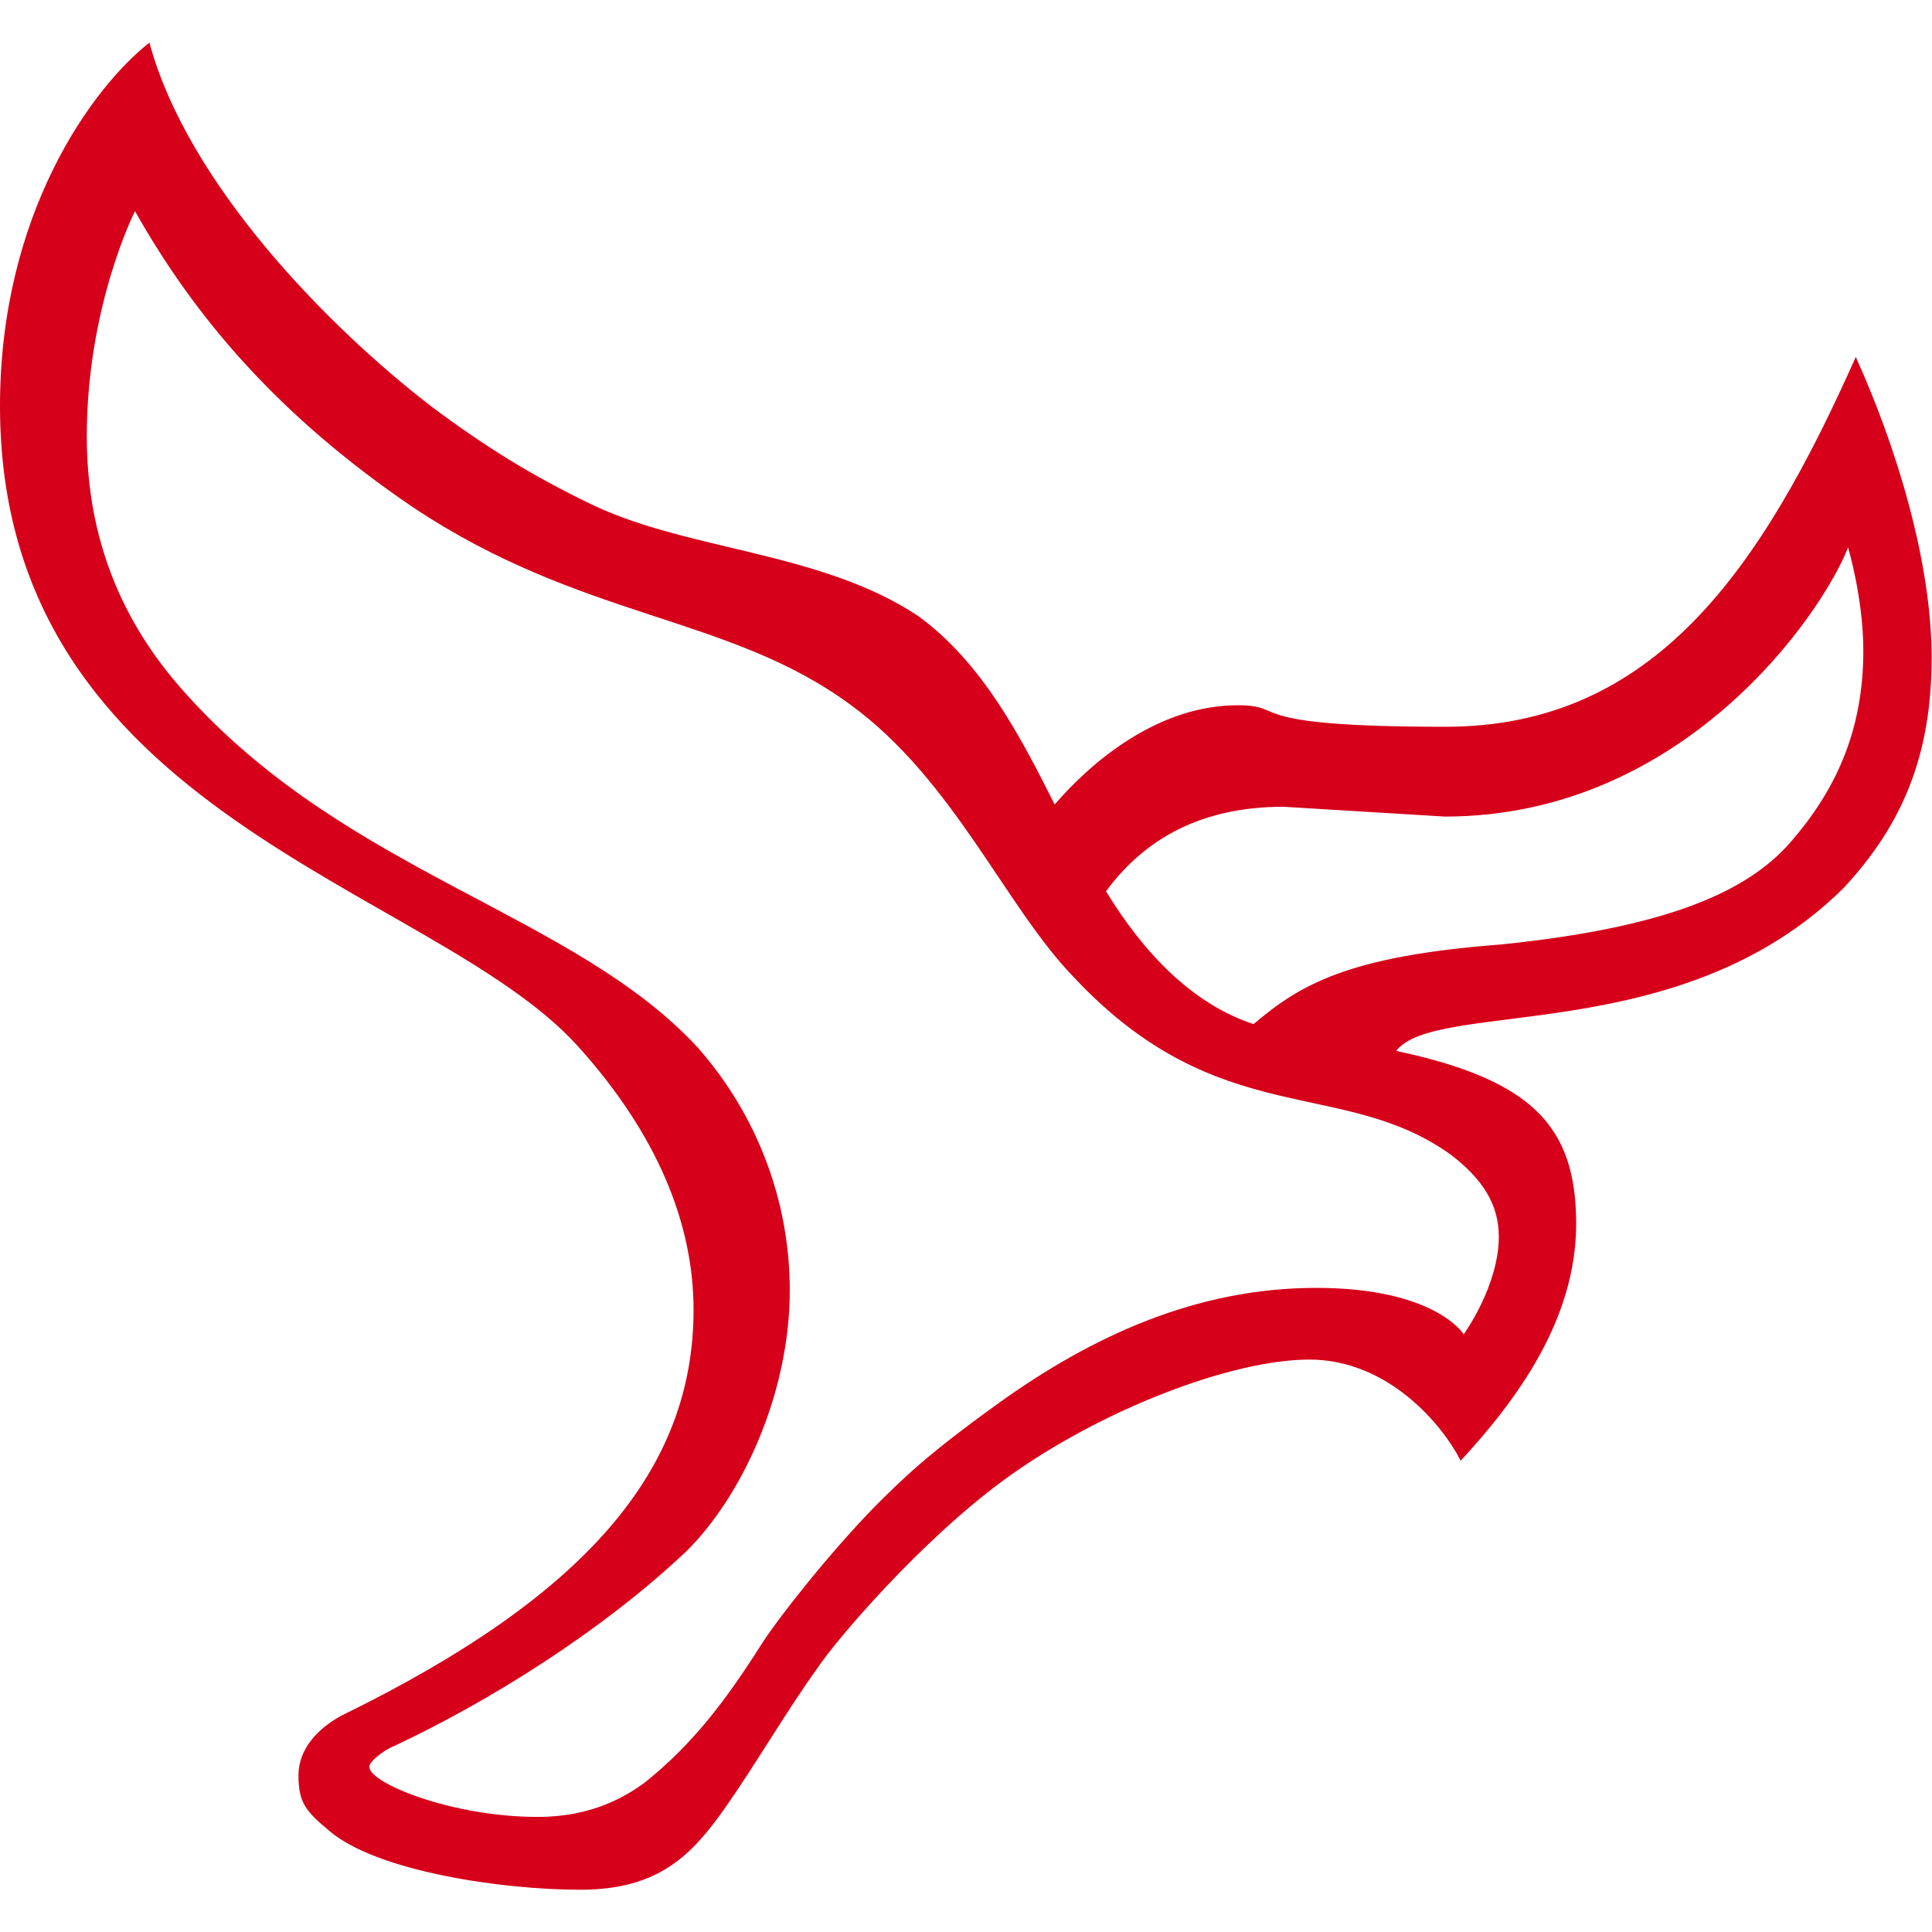
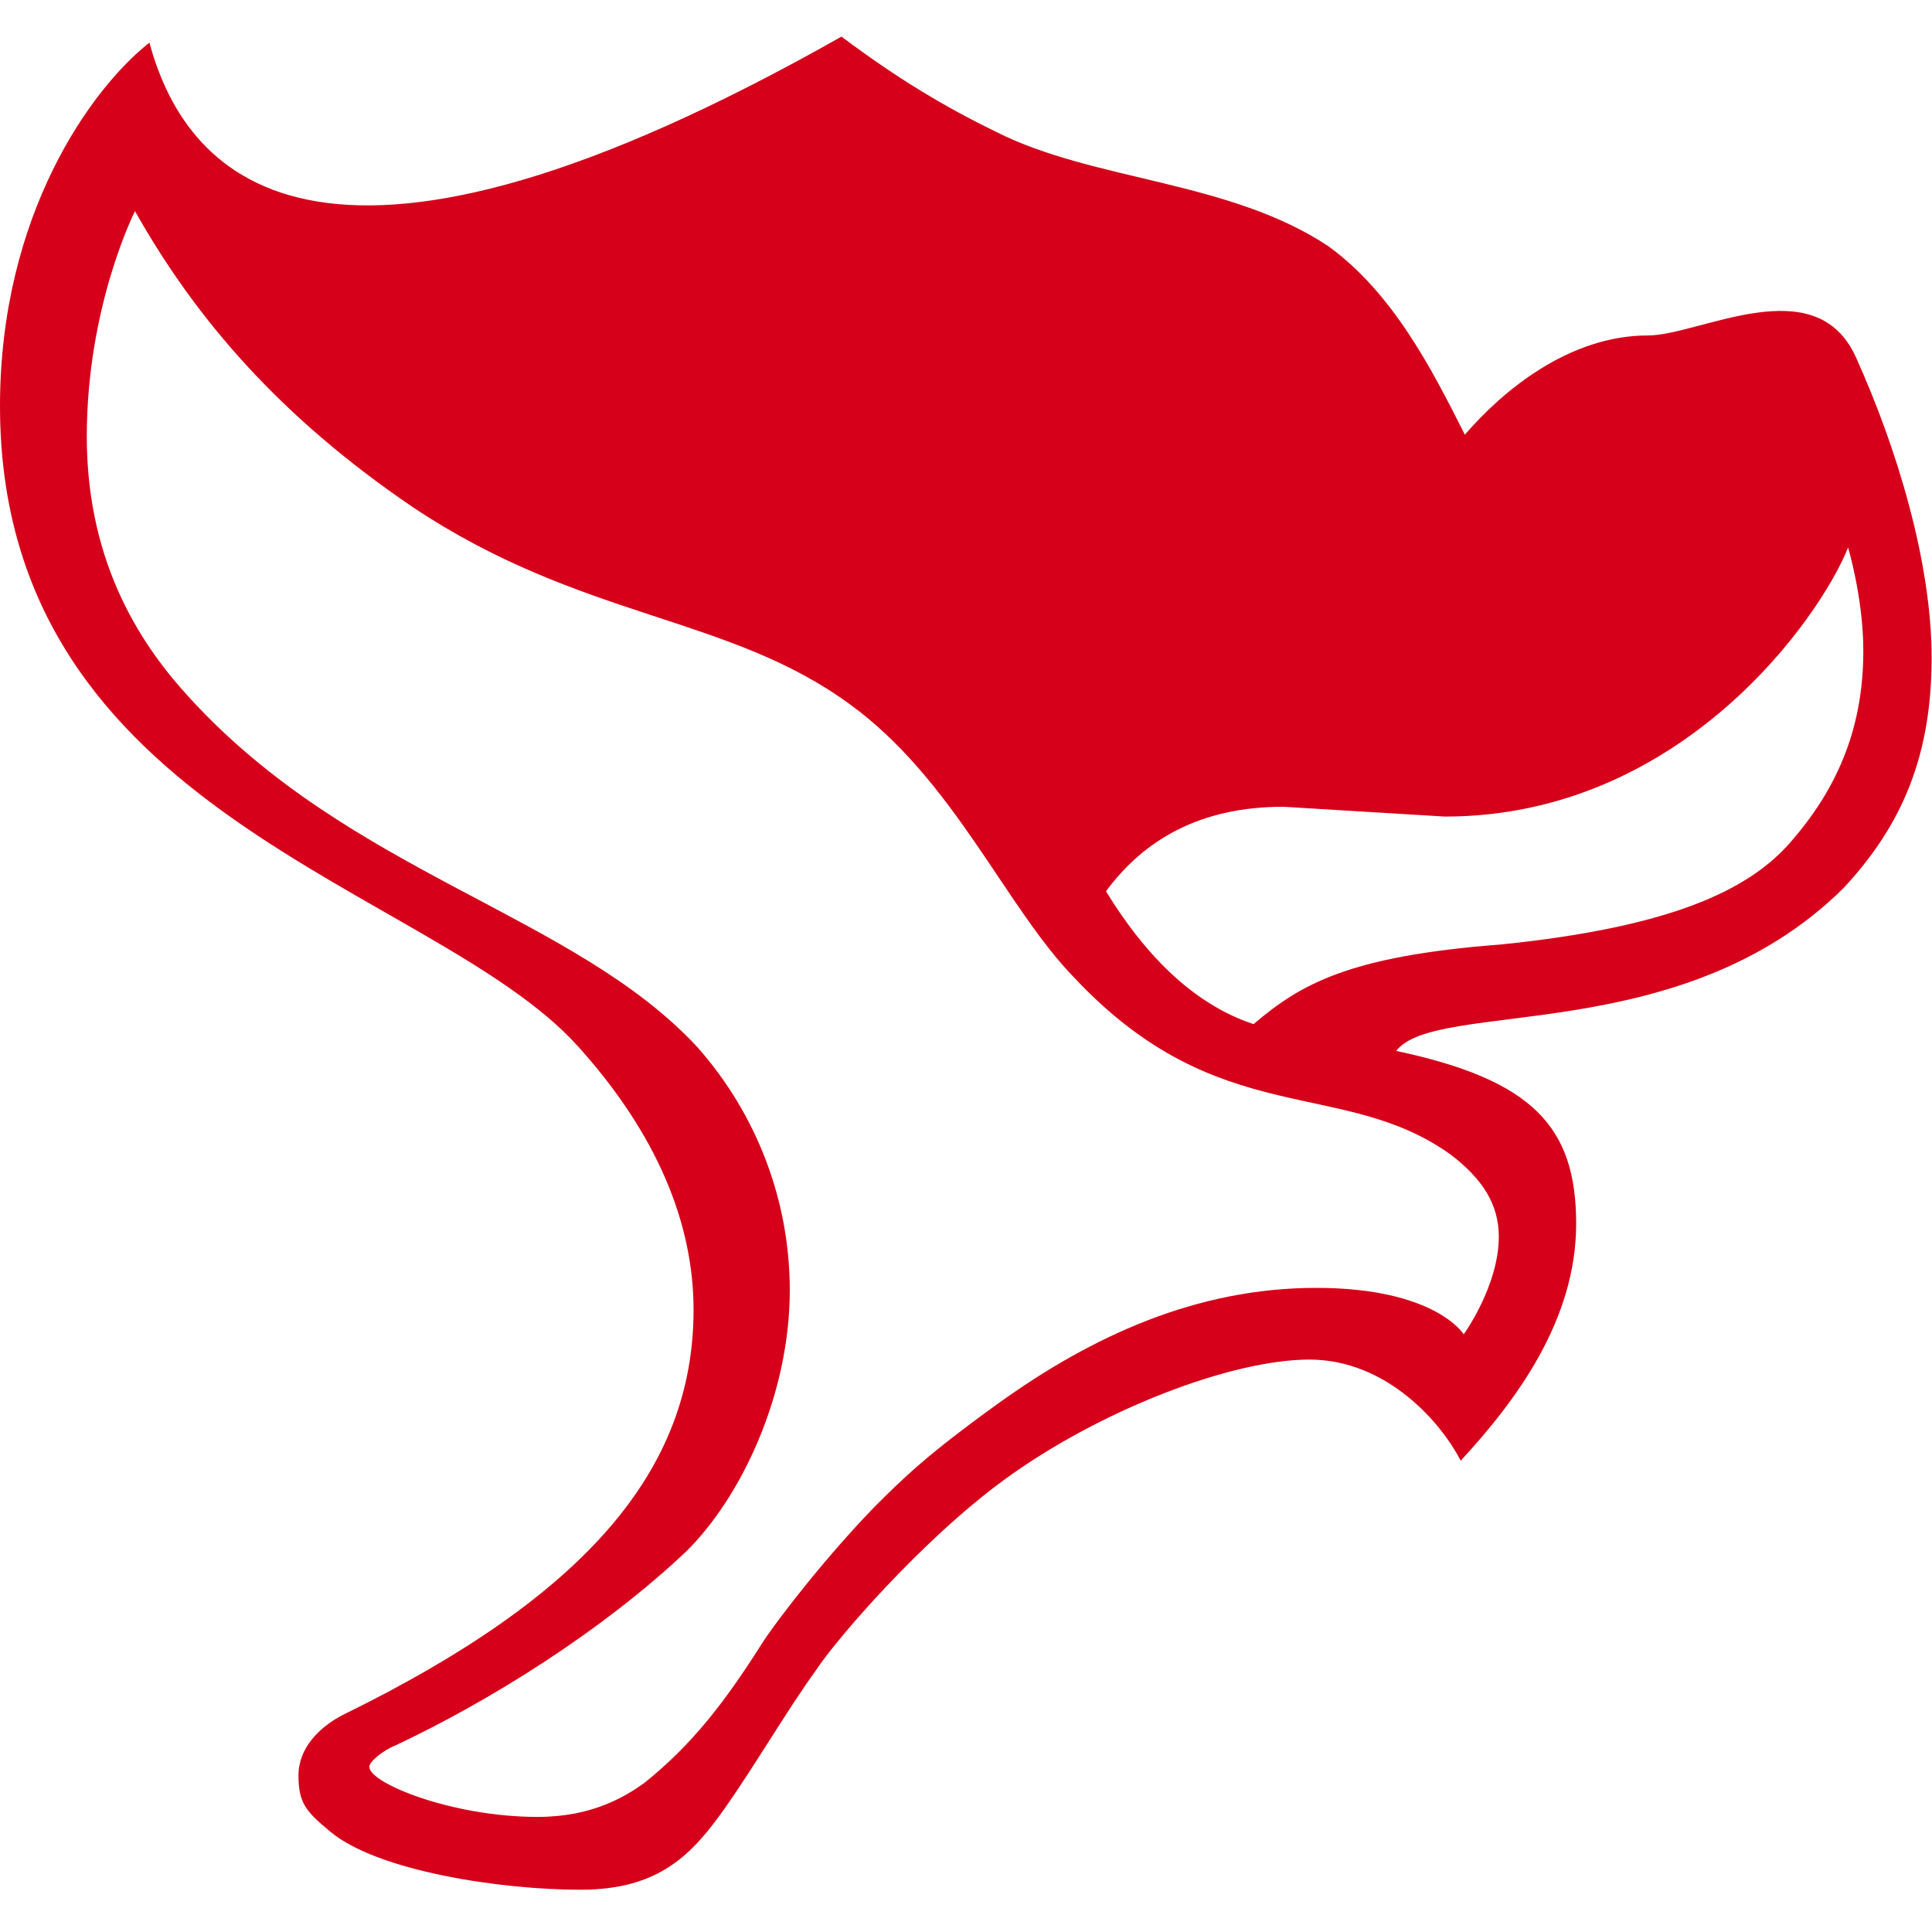
<svg xmlns="http://www.w3.org/2000/svg" id="a" width="512" height="512" viewBox="0 0 512 512">
-   <path d="M39.6,11.3C24.2,23.4,0,56.9,0,107.6c0,108.7,114.4,127,153,169.5,21.1,23.3,30.8,47.1,30.8,70,0,42.4-28.4,75.8-93,107.4-6.3,3.3-11.7,8.8-11.7,16s1.9,9.5,8.3,14.8c12.5,10.6,45.4,15.5,66.4,15.5s29.7-9.4,38.5-21.9c7.8-11.1,16.3-25.7,24.1-36.5,4.9-7.5,27.5-34,49.8-50.3,25.2-18.4,60.1-31.8,80.8-31.8s35.1,17,40.1,26.8c14.5-15.7,30.6-37.1,30.6-62.8s-11.5-38.1-47.7-45.8c10.7-13.9,75.5-.5,118.5-43.1,15.9-17,23.4-35.6,23.4-61.1s-9.4-56.1-20.1-79.7c-25.1,56.4-53.5,98-108.7,98s-41.4-5.7-55.1-5.7c-21,0-38.6,14.8-48.5,26.3-8.9-17.7-19.1-37.5-36.1-49.9-26.2-17.5-62.3-17.3-88-30.3-13.8-6.7-26.3-14.2-41.1-25.3C87,86.7,49.7,48.7,39.6,11.3Zm-3.8,44.7c15.9,28.2,38.1,54.3,73.6,78.4,44.8,29.9,83.5,28.5,115.9,52.3,27.5,20,41.2,53.7,59.3,72.3,38.5,41.1,71.1,26.2,100,47.1,8.2,6.3,12.6,13,12.6,21.6,0,13.1-9.3,25.9-9.3,25.9,0,0-7.5-12.3-39.1-12.3s-59.4,12.7-84.5,30.8c-18.6,13.4-24.8,19.5-32.5,27.2-12.2,12.5-25.8,29.8-30.1,36.6-9.7,15.3-18.3,26.4-30.7,36.4-5.3,3.9-14.2,9.2-28.5,9.2-22.9,0-44.6-9-44.6-13.2-.3-1.2,3.5-4.4,6.8-5.7,24.9-11.7,54.8-30.3,77.2-51.5,14.4-14.2,27.4-41.3,27.4-69.2,0-23.7-8.7-46.5-24.4-64.3-32.7-35.4-91.8-45.8-134.6-92.6-11.9-12.9-27.3-34.6-27.3-69.3s12.8-59.8,12.8-59.8Zm453.9,88.9s4.1,13.5,4.1,27.6c0,21.9-7.9,37.6-19.3,50.7-11.4,13.1-32.6,22.6-76.8,27.1-40.5,3.1-53.1,10.6-65.5,21.1-16.7-5.5-29.5-19.5-39.1-35.2,10.1-13.7,25-22.4,47-22.4l42.8,2.6c62.8,0,99.6-52.9,106.9-71.4h0Z" style="fill:#d6001a;" />
+   <path d="M39.6,11.3C24.2,23.4,0,56.9,0,107.6c0,108.7,114.4,127,153,169.5,21.1,23.3,30.8,47.1,30.8,70,0,42.4-28.4,75.8-93,107.4-6.3,3.3-11.7,8.8-11.7,16s1.9,9.5,8.3,14.8c12.5,10.6,45.4,15.5,66.4,15.5s29.7-9.4,38.5-21.9c7.8-11.1,16.3-25.7,24.1-36.5,4.9-7.5,27.5-34,49.8-50.3,25.2-18.4,60.1-31.8,80.8-31.8s35.1,17,40.1,26.8c14.5-15.7,30.6-37.1,30.6-62.8s-11.5-38.1-47.7-45.8c10.7-13.9,75.5-.5,118.5-43.1,15.9-17,23.4-35.6,23.4-61.1s-9.4-56.1-20.1-79.7s-41.4-5.7-55.1-5.7c-21,0-38.6,14.8-48.5,26.3-8.9-17.7-19.1-37.5-36.1-49.9-26.2-17.5-62.3-17.3-88-30.3-13.8-6.7-26.3-14.2-41.1-25.3C87,86.7,49.7,48.7,39.6,11.3Zm-3.8,44.7c15.9,28.2,38.1,54.3,73.6,78.4,44.8,29.9,83.5,28.5,115.9,52.3,27.5,20,41.2,53.7,59.3,72.3,38.5,41.1,71.1,26.2,100,47.1,8.2,6.3,12.6,13,12.6,21.6,0,13.1-9.3,25.9-9.3,25.9,0,0-7.5-12.3-39.1-12.3s-59.4,12.7-84.5,30.8c-18.6,13.4-24.8,19.5-32.5,27.2-12.2,12.5-25.8,29.8-30.1,36.6-9.7,15.3-18.3,26.4-30.7,36.4-5.3,3.9-14.2,9.2-28.5,9.2-22.9,0-44.6-9-44.6-13.2-.3-1.2,3.5-4.4,6.8-5.7,24.9-11.7,54.8-30.3,77.2-51.5,14.4-14.2,27.4-41.3,27.4-69.2,0-23.7-8.7-46.5-24.4-64.3-32.7-35.4-91.8-45.8-134.6-92.6-11.9-12.9-27.3-34.6-27.3-69.3s12.8-59.8,12.8-59.8Zm453.9,88.9s4.1,13.5,4.1,27.6c0,21.9-7.9,37.6-19.3,50.7-11.4,13.1-32.6,22.6-76.8,27.1-40.5,3.1-53.1,10.6-65.5,21.1-16.7-5.5-29.5-19.5-39.1-35.2,10.1-13.7,25-22.4,47-22.4l42.8,2.6c62.8,0,99.6-52.9,106.9-71.4h0Z" style="fill:#d6001a;" />
</svg>